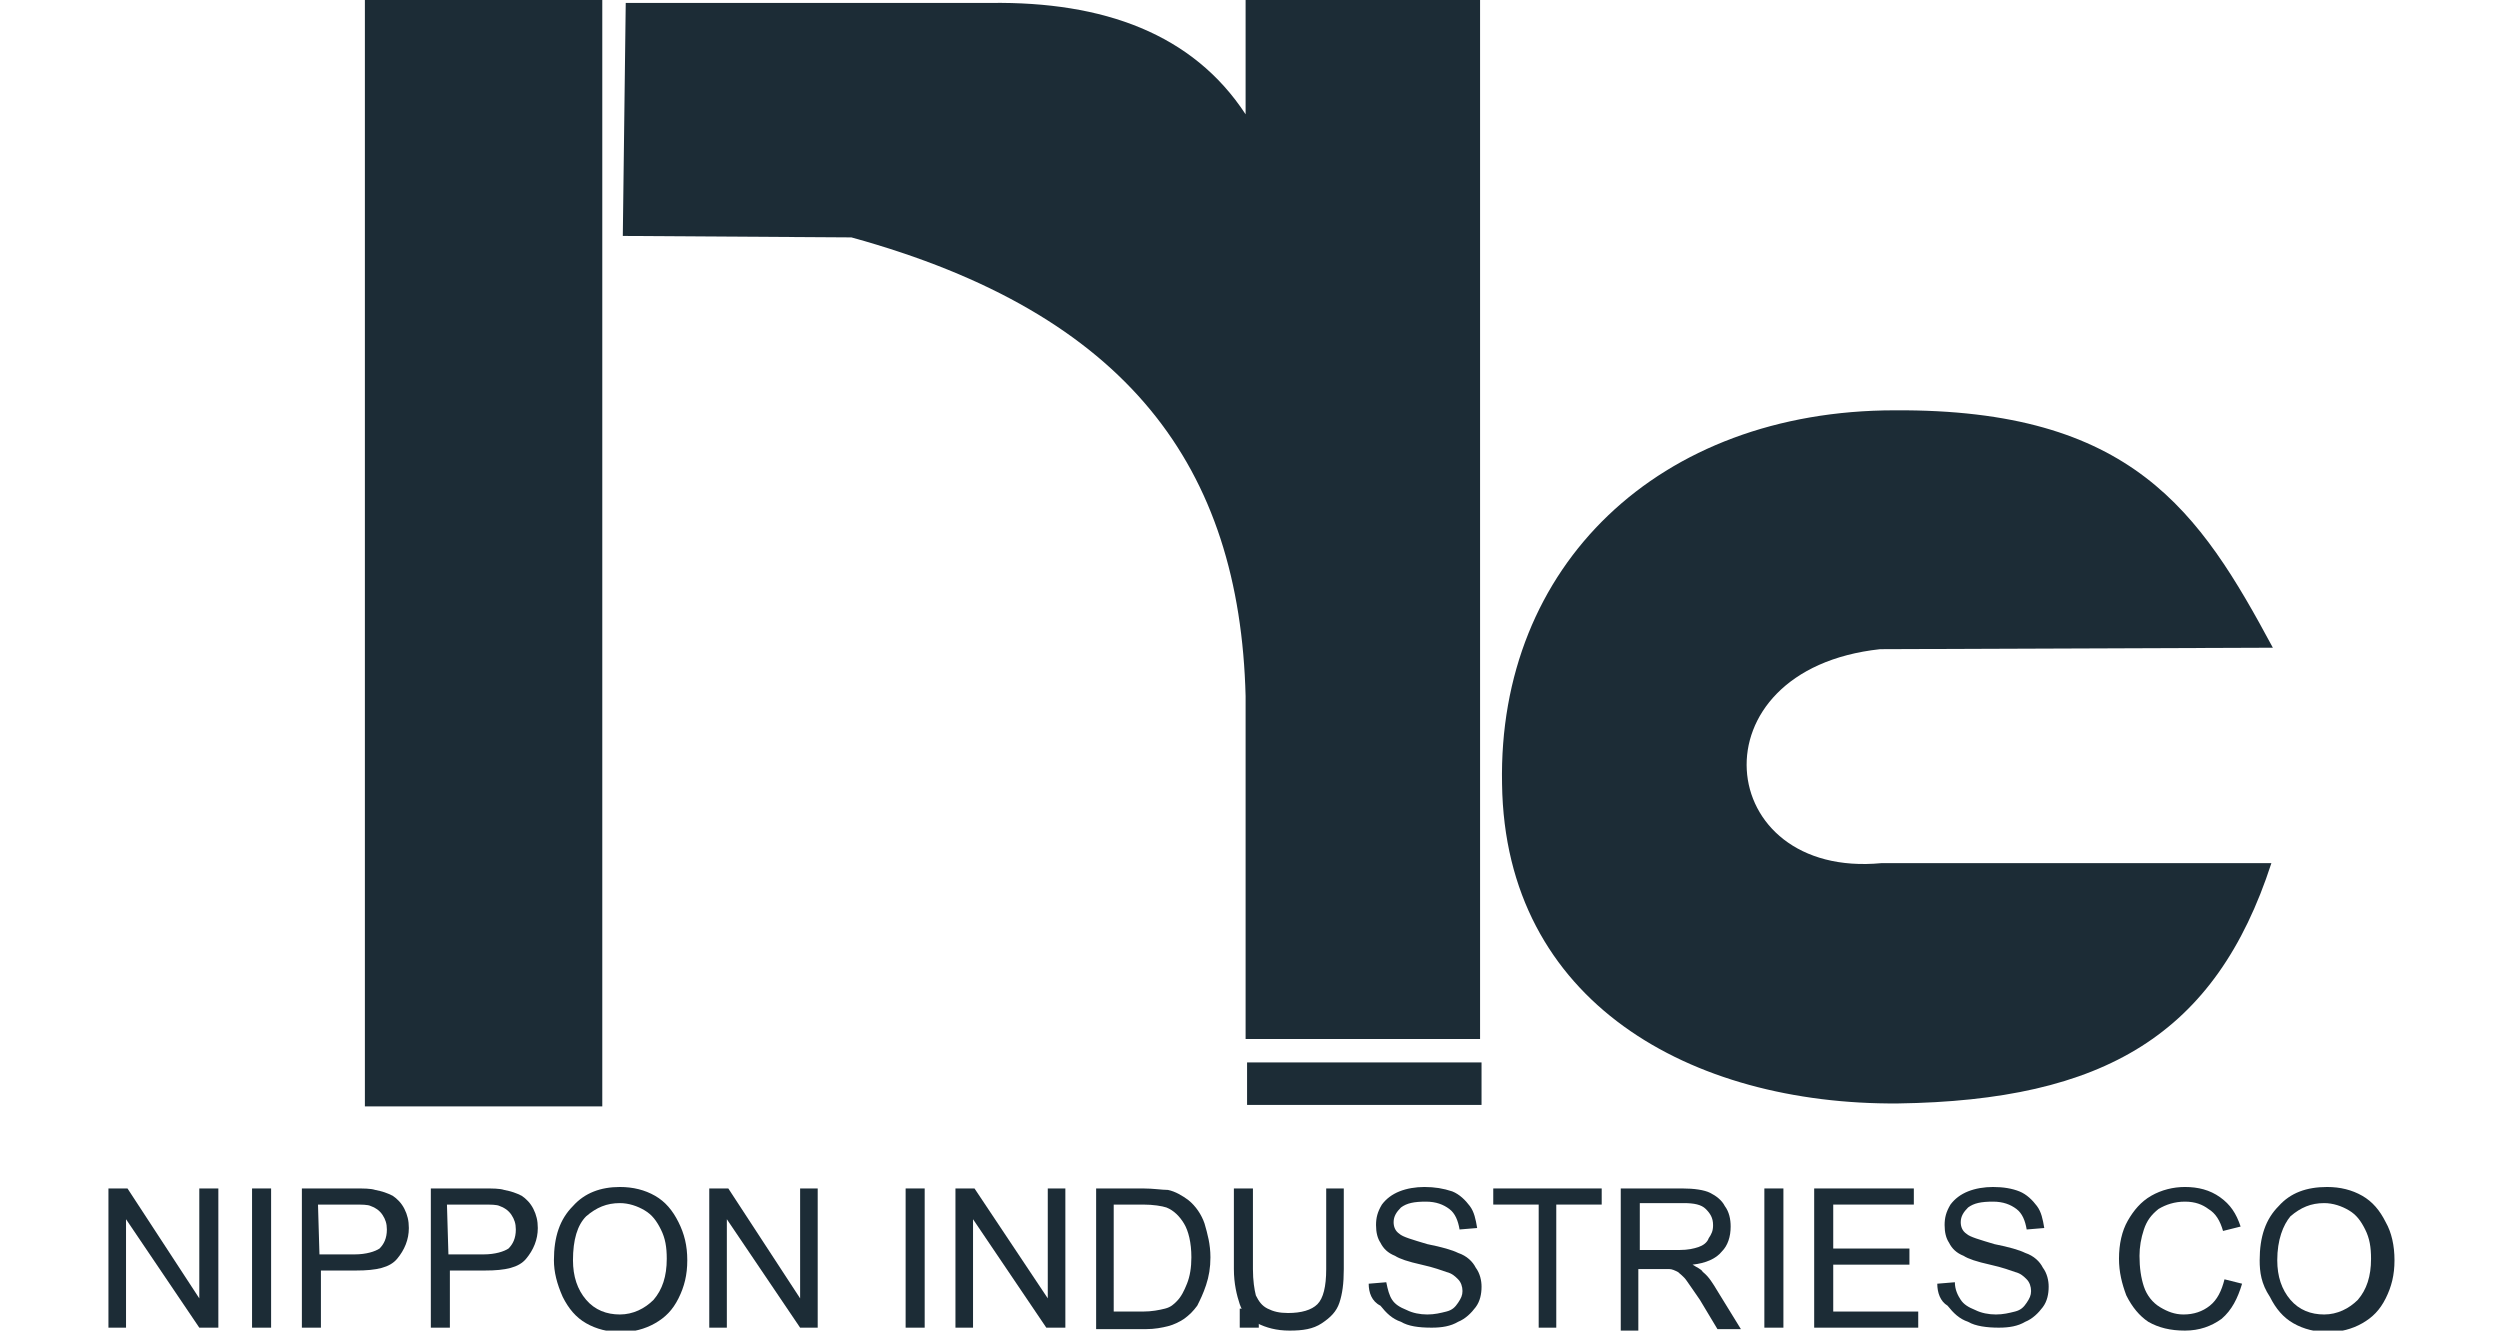
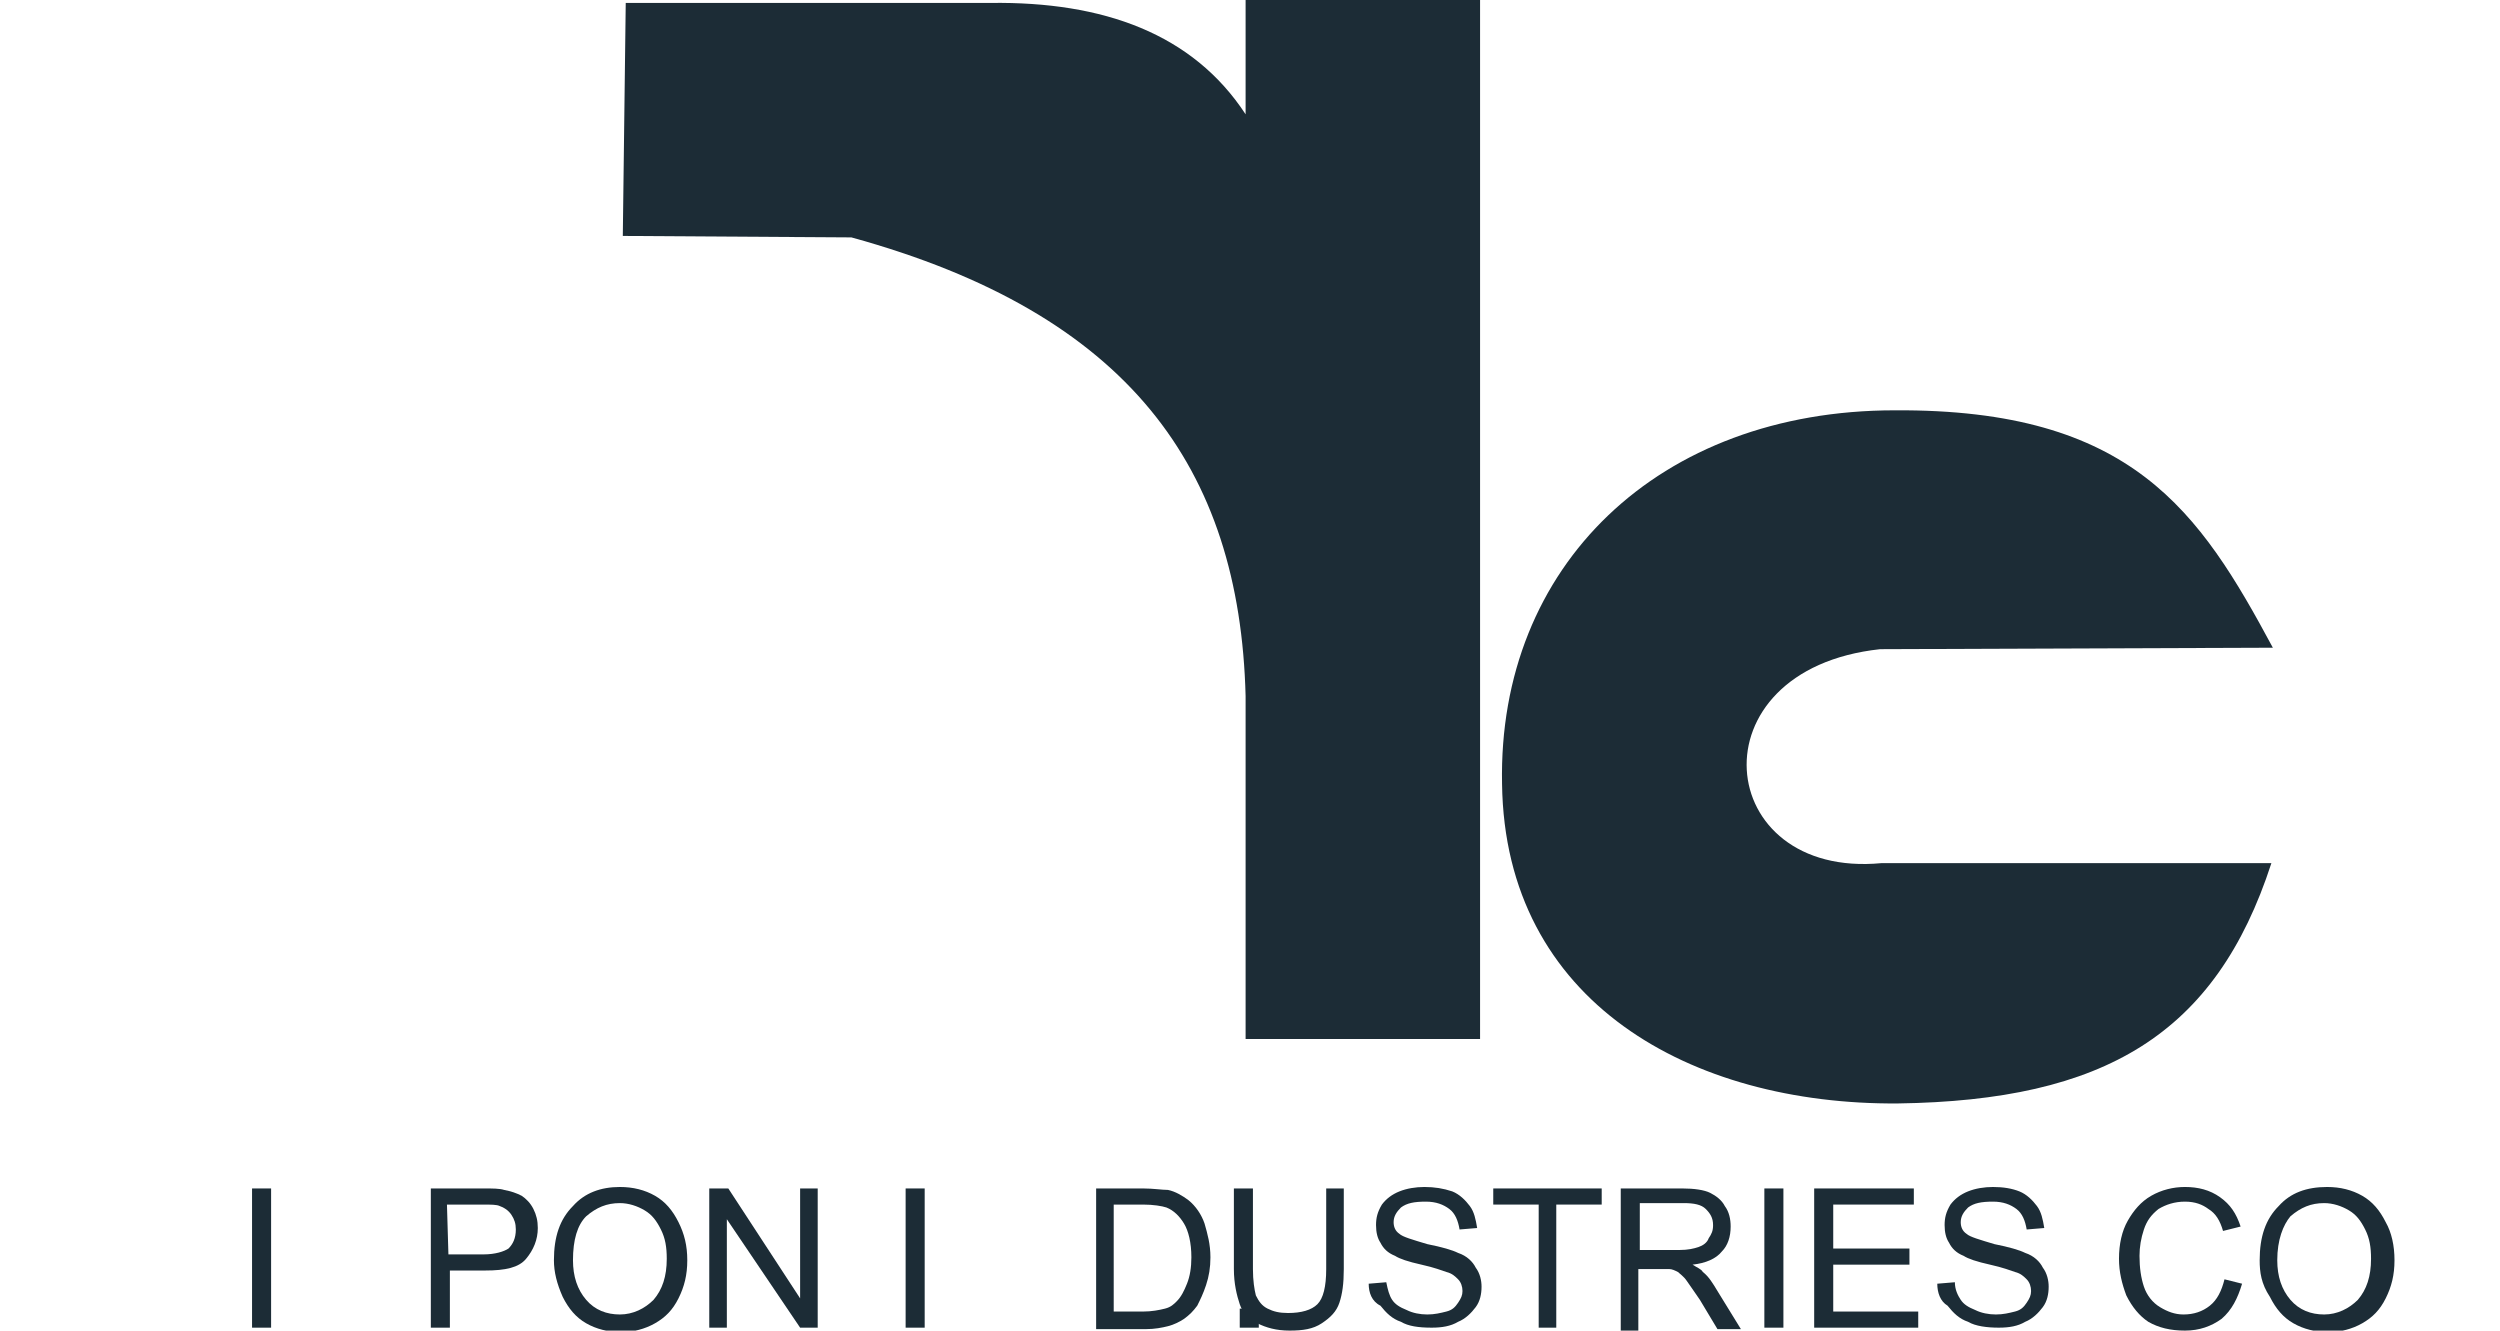
<svg xmlns="http://www.w3.org/2000/svg" version="1.1" id="Livello_1" x="0px" y="0px" viewBox="0 0 170.6 90.8" style="enable-background:new 0 0 170.6 90.8;" xml:space="preserve">
  <style type="text/css">
	.st0{fill:#1C2C36;}
</style>
  <g>
-     <polyline class="st0" points="24.9,0 24.9,75.5 41.1,75.5 41.1,0  " />
    <path class="st0" d="M42.7,0.2h24.9c7.7-0.1,13.8,2.1,17.4,7.6V0h16l0,70.9h-16l0-23.4c-0.4-15.6-8-26.1-26.9-31.3l-15.6-0.1" />
    <path class="st0" d="M155.1,44.2l-26.8,0.1c-12.9,1.4-11.4,15.7,0.1,14.6h26.6c-3.8,11.7-11.4,16.2-25.5,16.4   c-14.1,0.1-26.8-6.9-27-21.8c-0.3-14.9,10.7-25.5,26.8-25.5C145.5,27.9,150.1,34.9,155.1,44.2" />
-     <rect x="85.1" y="72.5" class="st0" width="16" height="2.9" />
-     <polyline class="st0" points="7.4,90.6 7.4,81.1 8.7,81.1 13.6,88.6 13.6,81.1 14.9,81.1 14.9,90.6 13.6,90.6 8.6,83.2 8.6,90.6     " />
    <rect x="17.2" y="81.1" class="st0" width="1.3" height="9.5" />
-     <path class="st0" d="M21.8,85.6h2.4c0.8,0,1.4-0.2,1.7-0.4c0.3-0.3,0.5-0.7,0.5-1.3c0-0.4-0.1-0.7-0.3-1c-0.2-0.3-0.5-0.5-0.8-0.6   c-0.2-0.1-0.6-0.1-1.2-0.1h-2.4 M20.6,90.6v-9.5h3.6c0.6,0,1.1,0,1.4,0.1c0.5,0.1,0.8,0.2,1.2,0.4c0.3,0.2,0.6,0.5,0.8,0.9   c0.2,0.4,0.3,0.8,0.3,1.3c0,0.8-0.3,1.5-0.8,2.1c-0.5,0.6-1.4,0.8-2.8,0.8h-2.4v3.9H20.6z" />
    <path class="st0" d="M30.6,85.6h2.4c0.8,0,1.4-0.2,1.7-0.4c0.3-0.3,0.5-0.7,0.5-1.3c0-0.4-0.1-0.7-0.3-1c-0.2-0.3-0.5-0.5-0.8-0.6   c-0.2-0.1-0.6-0.1-1.2-0.1h-2.4 M29.4,90.6v-9.5h3.6c0.6,0,1.1,0,1.4,0.1c0.5,0.1,0.8,0.2,1.2,0.4c0.3,0.2,0.6,0.5,0.8,0.9   c0.2,0.4,0.3,0.8,0.3,1.3c0,0.8-0.3,1.5-0.8,2.1c-0.5,0.6-1.4,0.8-2.8,0.8h-2.4v3.9H29.4z" />
    <path class="st0" d="M39.1,86c0,1.1,0.3,2,0.9,2.7c0.6,0.7,1.4,1,2.3,1c0.9,0,1.7-0.4,2.3-1c0.6-0.7,0.9-1.6,0.9-2.8   c0-0.8-0.1-1.4-0.4-2c-0.3-0.6-0.6-1-1.1-1.3c-0.5-0.3-1.1-0.5-1.7-0.5c-0.9,0-1.6,0.3-2.3,0.9C39.4,83.6,39.1,84.6,39.1,86    M37.8,86c0-1.6,0.4-2.8,1.3-3.7c0.8-0.9,1.9-1.3,3.2-1.3c0.9,0,1.7,0.2,2.4,0.6c0.7,0.4,1.2,1,1.6,1.8c0.4,0.8,0.6,1.6,0.6,2.6   c0,1-0.2,1.8-0.6,2.6c-0.4,0.8-0.9,1.3-1.6,1.7c-0.7,0.4-1.5,0.6-2.3,0.6c-0.9,0-1.7-0.2-2.4-0.6c-0.7-0.4-1.2-1-1.6-1.8   C38,87.6,37.8,86.8,37.8,86" />
    <polyline class="st0" points="48.4,90.6 48.4,81.1 49.7,81.1 54.6,88.6 54.6,81.1 55.8,81.1 55.8,90.6 54.6,90.6 49.6,83.2    49.6,90.6  " />
    <rect x="61.8" y="81.1" class="st0" width="1.3" height="9.5" />
-     <polyline class="st0" points="65.2,90.6 65.2,81.1 66.5,81.1 71.5,88.6 71.5,81.1 72.7,81.1 72.7,90.6 71.4,90.6 66.4,83.2    66.4,90.6  " />
    <path class="st0" d="M76,89.5h2c0.6,0,1.1-0.1,1.5-0.2c0.4-0.1,0.6-0.3,0.8-0.5c0.3-0.3,0.5-0.7,0.7-1.2c0.2-0.5,0.3-1.1,0.3-1.8   c0-1-0.2-1.8-0.5-2.3c-0.3-0.5-0.7-0.9-1.2-1.1c-0.3-0.1-0.9-0.2-1.6-0.2h-2 M74.8,90.6v-9.5H78c0.7,0,1.3,0.1,1.7,0.1   c0.5,0.1,1,0.4,1.4,0.7c0.5,0.4,0.9,1,1.1,1.6c0.2,0.7,0.4,1.4,0.4,2.3c0,0.7-0.1,1.3-0.3,1.9c-0.2,0.6-0.4,1-0.6,1.4   c-0.3,0.4-0.5,0.6-0.9,0.9c-0.3,0.2-0.7,0.4-1.1,0.5c-0.4,0.1-0.9,0.2-1.5,0.2H74.8z" />
    <path class="st0" d="M90.5,81.1h1.2v5.5c0,1-0.1,1.7-0.3,2.3c-0.2,0.6-0.6,1-1.2,1.4c-0.6,0.4-1.3,0.5-2.2,0.5   c-0.9,0-1.6-0.2-2.2-0.5c-0.6-0.3-1-0.7-1.2-1.3c-0.2-0.6-0.4-1.4-0.4-2.4v-5.5h1.3v5.5c0,0.8,0.1,1.4,0.2,1.8   c0.2,0.4,0.4,0.7,0.8,0.9c0.4,0.2,0.8,0.3,1.4,0.3c0.9,0,1.6-0.2,2-0.6c0.4-0.4,0.6-1.2,0.6-2.4" />
    <path class="st0" d="M93.4,87.6l1.2-0.1c0.1,0.5,0.2,0.9,0.4,1.2c0.2,0.3,0.5,0.5,1,0.7c0.4,0.2,0.9,0.3,1.4,0.3   c0.5,0,0.9-0.1,1.3-0.2c0.4-0.1,0.6-0.3,0.8-0.6c0.2-0.3,0.3-0.5,0.3-0.8c0-0.3-0.1-0.6-0.3-0.8c-0.2-0.2-0.4-0.4-0.8-0.5   c-0.3-0.1-0.8-0.3-1.7-0.5c-0.9-0.2-1.5-0.4-1.8-0.6c-0.5-0.2-0.8-0.5-1-0.9c-0.2-0.3-0.3-0.7-0.3-1.2c0-0.5,0.1-0.9,0.4-1.4   c0.3-0.4,0.7-0.7,1.2-0.9c0.5-0.2,1.1-0.3,1.7-0.3c0.7,0,1.3,0.1,1.9,0.3c0.5,0.2,0.9,0.6,1.2,1c0.3,0.4,0.4,0.9,0.5,1.5l-1.2,0.1   c-0.1-0.6-0.3-1.1-0.7-1.4c-0.4-0.3-0.9-0.5-1.6-0.5c-0.8,0-1.3,0.1-1.7,0.4c-0.3,0.3-0.5,0.6-0.5,1c0,0.3,0.1,0.6,0.4,0.8   c0.2,0.2,0.9,0.4,1.9,0.7c1,0.2,1.7,0.4,2.1,0.6c0.6,0.2,1,0.6,1.2,1c0.3,0.4,0.4,0.9,0.4,1.3c0,0.5-0.1,1-0.4,1.4   c-0.3,0.4-0.7,0.8-1.2,1c-0.5,0.3-1.1,0.4-1.8,0.4c-0.9,0-1.6-0.1-2.1-0.4c-0.6-0.2-1-0.6-1.4-1.1C93.6,88.8,93.4,88.2,93.4,87.6" />
    <polyline class="st0" points="105,90.6 105,82.2 101.9,82.2 101.9,81.1 109.3,81.1 109.3,82.2 106.2,82.2 106.2,90.6  " />
    <path class="st0" d="M111.9,85.3h2.7c0.6,0,1-0.1,1.3-0.2c0.3-0.1,0.6-0.3,0.7-0.6c0.2-0.3,0.3-0.5,0.3-0.9c0-0.5-0.2-0.8-0.5-1.1   c-0.3-0.3-0.8-0.4-1.5-0.4h-3 M110.6,90.6v-9.5h4.2c0.8,0,1.5,0.1,1.9,0.3c0.4,0.2,0.8,0.5,1,0.9c0.3,0.4,0.4,0.9,0.4,1.4   c0,0.7-0.2,1.3-0.6,1.7c-0.4,0.5-1.1,0.8-2,0.9c0.3,0.2,0.6,0.3,0.7,0.5c0.4,0.3,0.7,0.8,1,1.3l1.6,2.6h-1.6l-1.2-2   c-0.4-0.6-0.7-1-0.9-1.3c-0.2-0.3-0.5-0.5-0.6-0.6c-0.2-0.1-0.4-0.2-0.6-0.2c-0.1,0-0.4,0-0.7,0h-1.4v4.2H110.6z" />
    <rect x="120.4" y="81.1" class="st0" width="1.3" height="9.5" />
    <polyline class="st0" points="123.8,90.6 123.8,81.1 130.6,81.1 130.6,82.2 125.1,82.2 125.1,85.2 130.3,85.2 130.3,86.3    125.1,86.3 125.1,89.5 130.9,89.5 130.9,90.6  " />
    <path class="st0" d="M132.2,87.6l1.2-0.1c0,0.5,0.2,0.9,0.4,1.2c0.2,0.3,0.5,0.5,1,0.7c0.4,0.2,0.9,0.3,1.4,0.3   c0.5,0,0.9-0.1,1.3-0.2c0.4-0.1,0.6-0.3,0.8-0.6c0.2-0.3,0.3-0.5,0.3-0.8c0-0.3-0.1-0.6-0.3-0.8c-0.2-0.2-0.4-0.4-0.8-0.5   c-0.3-0.1-0.8-0.3-1.7-0.5c-0.9-0.2-1.5-0.4-1.8-0.6c-0.5-0.2-0.8-0.5-1-0.9c-0.2-0.3-0.3-0.7-0.3-1.2c0-0.5,0.1-0.9,0.4-1.4   c0.3-0.4,0.7-0.7,1.2-0.9c0.5-0.2,1.1-0.3,1.7-0.3c0.7,0,1.3,0.1,1.8,0.3c0.5,0.2,0.9,0.6,1.2,1c0.3,0.4,0.4,0.9,0.5,1.5l-1.2,0.1   c-0.1-0.6-0.3-1.1-0.7-1.4c-0.4-0.3-0.9-0.5-1.6-0.5c-0.8,0-1.3,0.1-1.7,0.4c-0.3,0.3-0.5,0.6-0.5,1c0,0.3,0.1,0.6,0.4,0.8   c0.2,0.2,0.9,0.4,1.9,0.7c1,0.2,1.7,0.4,2.1,0.6c0.6,0.2,1,0.6,1.2,1c0.3,0.4,0.4,0.9,0.4,1.3c0,0.5-0.1,1-0.4,1.4   c-0.3,0.4-0.7,0.8-1.2,1c-0.5,0.3-1.1,0.4-1.8,0.4c-0.8,0-1.6-0.1-2.1-0.4c-0.6-0.2-1-0.6-1.4-1.1   C132.4,88.8,132.2,88.2,132.2,87.6" />
    <path class="st0" d="M151.8,87.3l1.2,0.3c-0.3,1-0.7,1.8-1.4,2.4c-0.7,0.5-1.5,0.8-2.5,0.8c-1,0-1.8-0.2-2.5-0.6   c-0.6-0.4-1.1-1-1.5-1.8c-0.3-0.8-0.5-1.6-0.5-2.5c0-1,0.2-1.9,0.6-2.6c0.4-0.7,0.9-1.3,1.6-1.7c0.7-0.4,1.5-0.6,2.3-0.6   c0.9,0,1.7,0.2,2.4,0.7c0.7,0.5,1.1,1.1,1.4,2l-1.2,0.3c-0.2-0.7-0.5-1.2-1-1.5c-0.4-0.3-0.9-0.5-1.6-0.5c-0.7,0-1.3,0.2-1.8,0.5   c-0.5,0.4-0.8,0.8-1,1.4c-0.2,0.6-0.3,1.2-0.3,1.8c0,0.8,0.1,1.5,0.3,2.1c0.2,0.6,0.6,1.1,1.1,1.4c0.5,0.3,1,0.5,1.6,0.5   c0.7,0,1.3-0.2,1.8-0.6C151.3,88.7,151.6,88.1,151.8,87.3" />
    <path class="st0" d="M155.4,86c0,1.1,0.3,2,0.9,2.7c0.6,0.7,1.4,1,2.3,1c0.9,0,1.7-0.4,2.3-1c0.6-0.7,0.9-1.6,0.9-2.8   c0-0.8-0.1-1.4-0.4-2c-0.3-0.6-0.6-1-1.1-1.3c-0.5-0.3-1.1-0.5-1.7-0.5c-0.9,0-1.6,0.3-2.3,0.9C155.8,83.6,155.4,84.6,155.4,86    M154.2,86c0-1.6,0.4-2.8,1.3-3.7c0.8-0.9,1.9-1.3,3.3-1.3c0.9,0,1.7,0.2,2.4,0.6c0.7,0.4,1.2,1,1.6,1.8c0.4,0.7,0.6,1.6,0.6,2.6   c0,1-0.2,1.8-0.6,2.6c-0.4,0.8-0.9,1.3-1.6,1.7c-0.7,0.4-1.5,0.6-2.3,0.6c-0.9,0-1.7-0.2-2.4-0.6c-0.7-0.4-1.2-1-1.6-1.8   C154.3,87.6,154.2,86.8,154.2,86" />
    <rect x="84.6" y="89.3" class="st0" width="1.3" height="1.3" />
  </g>
</svg>